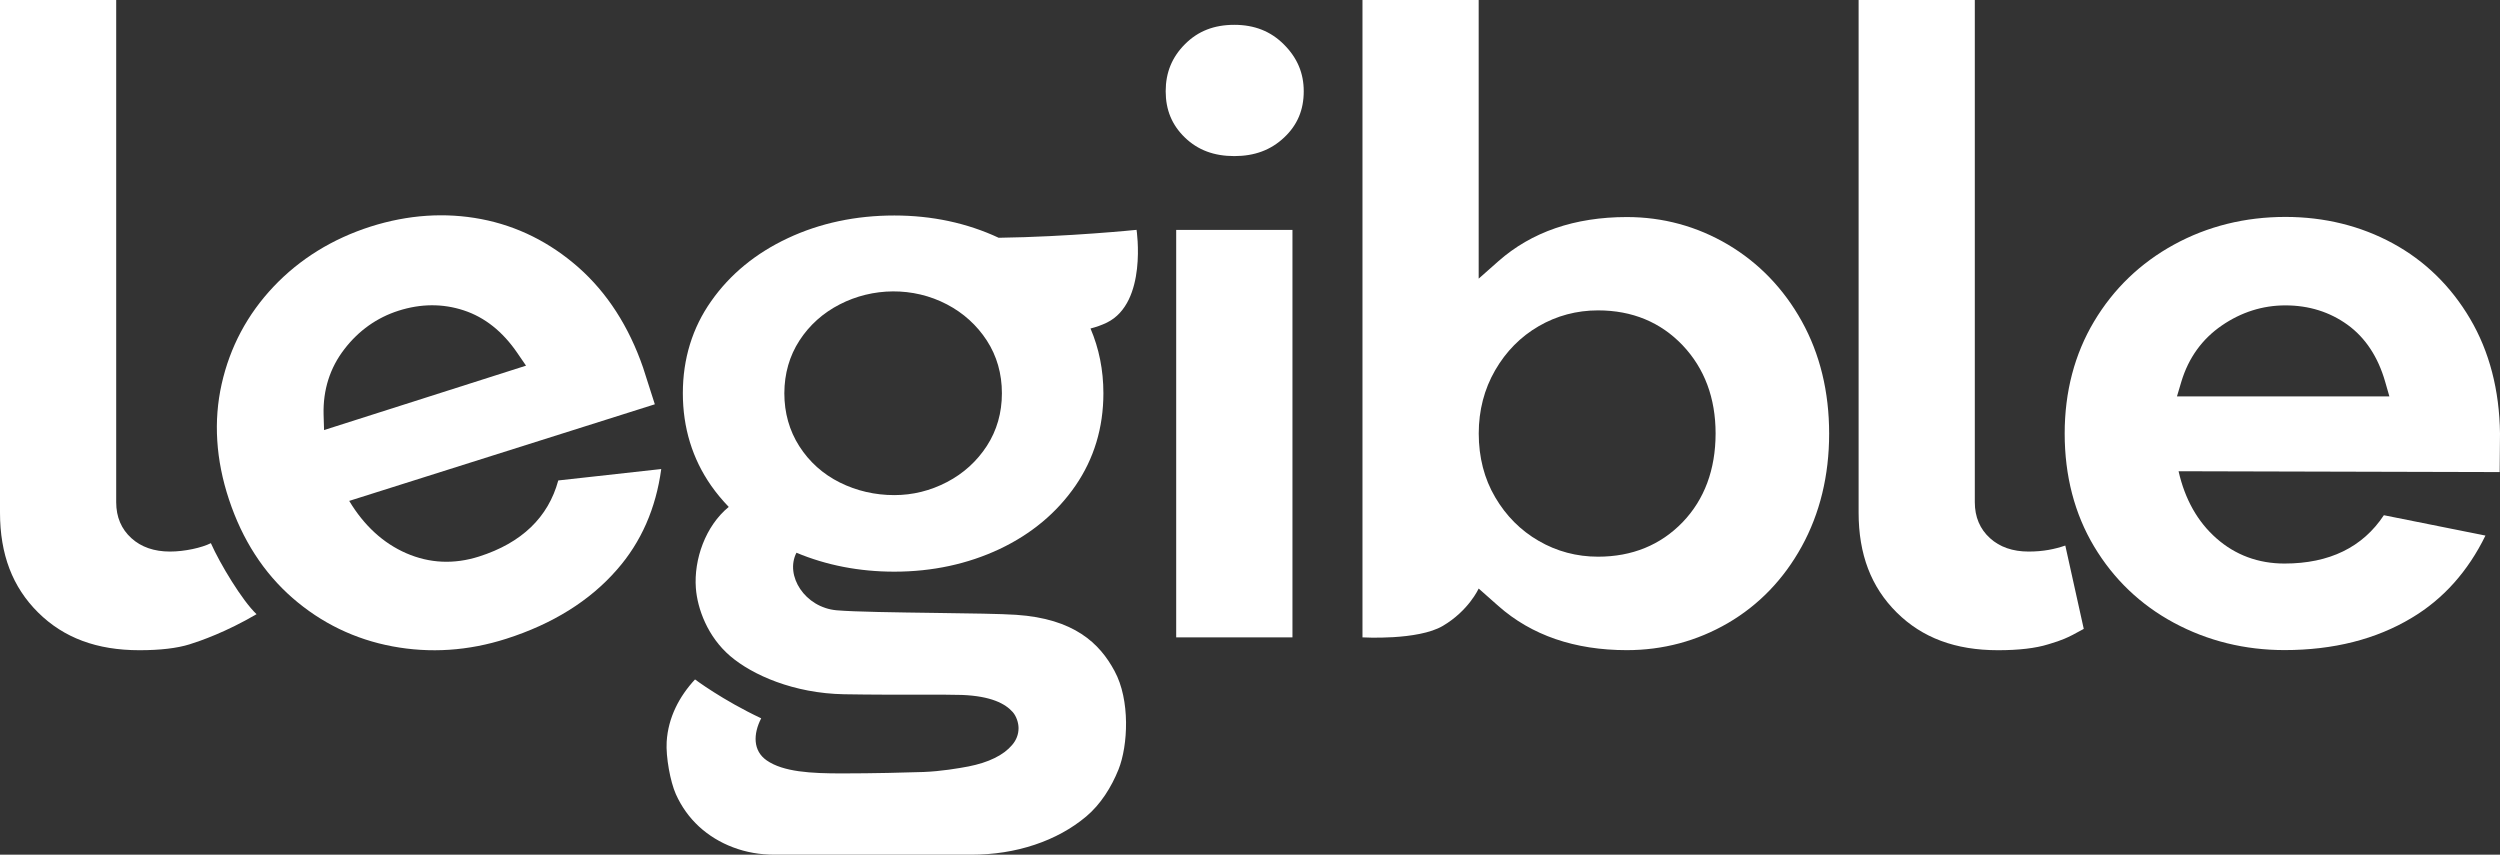
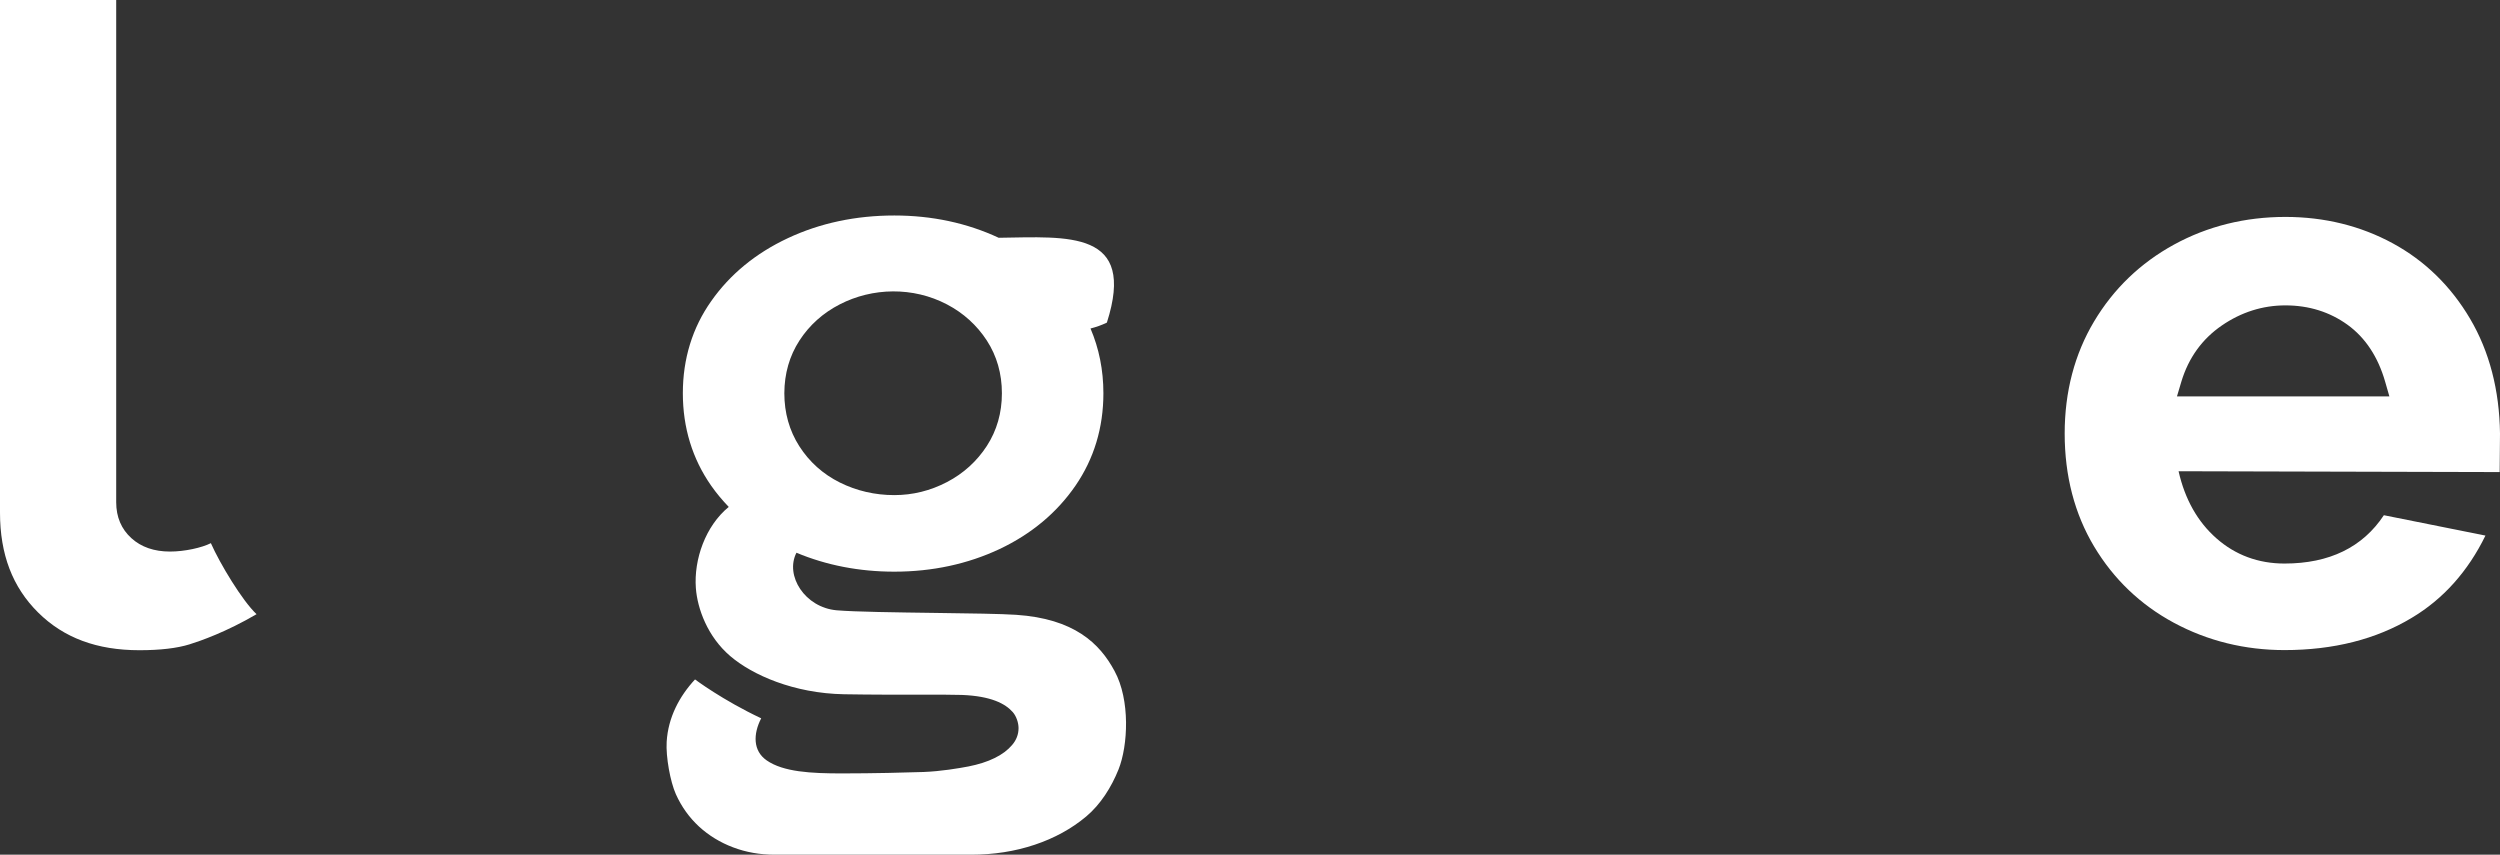
<svg xmlns="http://www.w3.org/2000/svg" width="117" height="40" viewBox="0 0 117 40" fill="none">
  <rect x="0" y="0" width="117" height="40" fill="#333333" stroke="none" />
  <path d="M7.955 25.813C8.646 25.813 9.442 25.634 9.869 25.42C10.293 26.38 11.342 28.12 12.007 28.744C10.579 29.579 9.393 29.992 8.871 30.155C8.288 30.337 7.499 30.43 6.524 30.43C4.532 30.43 2.98 29.851 1.783 28.664C0.584 27.474 0 25.945 0 23.986V0H5.438V23.503C5.438 24.195 5.679 24.761 6.149 25.186C6.605 25.602 7.215 25.813 7.955 25.813Z" fill="white" />
-   <path d="M55.046 10.76H60.487V29.829H55.046V10.76Z" fill="white" />
-   <path d="M55.453 6.437C56.06 7.023 56.816 7.305 57.765 7.305C58.717 7.305 59.48 7.02 60.102 6.431C60.719 5.849 61.015 5.145 61.015 4.271C61.015 3.42 60.712 2.707 60.089 2.083C59.47 1.462 58.707 1.162 57.765 1.162C56.819 1.162 56.066 1.456 55.46 2.064C54.85 2.672 54.554 3.395 54.554 4.271C54.554 5.148 54.85 5.855 55.453 6.437Z" fill="white" />
-   <path fill-rule="evenodd" clip-rule="evenodd" d="M85.604 20.294C85.604 22.256 85.17 24.031 84.32 25.577C83.475 27.112 82.311 28.319 80.867 29.16C79.419 30.002 77.825 30.427 76.136 30.427C73.698 30.427 71.676 29.733 70.124 28.36L69.202 27.544C69.202 27.544 68.736 28.578 67.526 29.291C66.356 29.982 63.764 29.829 63.764 29.829V0H69.202V13.041L70.124 12.225C71.676 10.856 73.698 10.158 76.136 10.158C77.825 10.158 79.416 10.59 80.864 11.444C82.311 12.302 83.475 13.508 84.323 15.034C85.174 16.567 85.604 18.336 85.604 20.294ZM74.787 26.053C76.384 26.053 77.714 25.509 78.748 24.438C79.768 23.375 80.287 21.98 80.29 20.288C80.29 18.627 79.771 17.242 78.751 16.164C77.718 15.076 76.384 14.526 74.787 14.526C73.792 14.526 72.856 14.775 72.012 15.265C71.168 15.754 70.48 16.448 69.971 17.332C69.463 18.211 69.205 19.206 69.205 20.288C69.205 21.398 69.463 22.403 69.974 23.27C70.483 24.14 71.168 24.828 72.012 25.314C72.856 25.804 73.792 26.053 74.787 26.053Z" fill="white" />
  <path fill-rule="evenodd" clip-rule="evenodd" d="M116.319 25.065L111.565 24.112C110.574 25.612 109.012 26.374 106.916 26.374C105.69 26.374 104.614 25.977 103.724 25.19C102.851 24.422 102.254 23.366 101.957 22.054L116.984 22.093L117 20.288C116.974 18.26 116.504 16.449 115.601 14.919C114.702 13.393 113.485 12.206 111.986 11.39C110.48 10.571 108.787 10.152 106.955 10.152C105.071 10.152 103.314 10.587 101.742 11.448C100.174 12.306 98.915 13.515 98.003 15.044C97.09 16.574 96.627 18.337 96.627 20.288C96.627 22.269 97.09 24.048 98.003 25.574C98.915 27.1 100.171 28.303 101.742 29.148C103.317 29.995 105.058 30.424 106.916 30.424C109.202 30.424 111.203 29.919 112.866 28.917C114.343 28.037 115.5 26.741 116.319 25.065ZM102.091 17.85C102.427 16.743 103.063 15.863 103.982 15.233C104.891 14.609 105.892 14.292 106.958 14.292C108.057 14.292 109.035 14.6 109.867 15.201C110.701 15.806 111.291 16.702 111.624 17.86L111.823 18.551H101.882L102.091 17.85Z" fill="white" />
-   <path d="M94.938 25.813C95.629 25.813 96.157 25.701 96.656 25.532L97.52 29.432C96.705 29.893 96.428 29.978 95.995 30.111L95.994 30.112C95.949 30.125 95.903 30.14 95.854 30.155C95.271 30.337 94.482 30.43 93.507 30.43C91.515 30.43 89.963 29.851 88.766 28.664C87.567 27.474 86.983 25.945 86.983 23.986V0H92.421V23.503C92.421 24.195 92.662 24.761 93.132 25.186C93.588 25.602 94.198 25.813 94.938 25.813Z" fill="white" />
-   <path fill-rule="evenodd" clip-rule="evenodd" d="M43.792 28.685C41.947 28.66 40.004 28.634 39.159 28.562C37.672 28.434 36.723 26.94 37.274 25.868C38.673 26.453 40.212 26.754 41.855 26.754C43.632 26.754 45.291 26.396 46.781 25.695C48.264 24.994 49.458 23.999 50.328 22.736C51.199 21.472 51.639 20.016 51.639 18.404C51.639 17.316 51.433 16.305 51.036 15.374C51.3 15.306 51.557 15.217 51.802 15.098C53.709 14.161 53.191 10.757 53.191 10.757C53.191 10.757 49.996 11.083 46.739 11.128C45.258 10.437 43.615 10.085 41.855 10.085C40.052 10.085 38.376 10.44 36.87 11.147C35.373 11.848 34.167 12.836 33.284 14.094C32.403 15.342 31.957 16.794 31.957 18.404C31.957 20.016 32.403 21.472 33.284 22.732C33.532 23.087 33.809 23.414 34.105 23.724C33.01 24.62 32.469 26.188 32.566 27.519C32.638 28.491 33.117 29.803 34.177 30.706C35.211 31.589 37.15 32.449 39.498 32.491C40.787 32.514 42.096 32.512 43.14 32.511C43.996 32.511 44.675 32.51 45.017 32.523C46.39 32.577 47.052 32.935 47.397 33.326C47.567 33.521 47.668 33.828 47.668 34.075C47.668 34.366 47.567 34.635 47.365 34.868C47.163 35.105 46.889 35.313 46.543 35.479C46.201 35.649 45.79 35.777 45.324 35.87C44.854 35.959 44.042 36.097 43.227 36.129C42.409 36.157 40.854 36.196 39.403 36.196C37.952 36.196 36.661 36.129 35.879 35.585C35.237 35.14 35.243 34.353 35.624 33.617C33.805 32.76 32.527 31.797 32.527 31.797C31.794 32.587 31.269 33.575 31.2 34.715C31.158 35.425 31.37 36.586 31.631 37.169C31.892 37.751 32.254 38.256 32.71 38.679C33.166 39.098 33.701 39.427 34.304 39.654C34.907 39.885 35.563 40 36.254 40H45.451C46.501 40 47.505 39.843 48.428 39.533C49.347 39.226 50.155 38.781 50.834 38.212C51.508 37.645 52.011 36.845 52.346 36.013C52.793 34.897 52.901 32.76 52.16 31.403C51.463 30.101 50.263 28.955 47.554 28.773C46.865 28.726 45.364 28.706 43.792 28.685ZM37.414 15.937C37.881 15.217 38.516 14.647 39.302 14.244C40.831 13.457 42.729 13.412 44.32 14.247C45.089 14.65 45.718 15.22 46.184 15.937C46.651 16.657 46.889 17.488 46.889 18.404C46.889 19.322 46.651 20.15 46.184 20.87C45.718 21.587 45.092 22.157 44.32 22.56C43.544 22.966 42.715 23.171 41.855 23.171C40.949 23.171 40.091 22.972 39.305 22.582C38.516 22.189 37.877 21.616 37.408 20.883C36.942 20.154 36.707 19.319 36.707 18.404C36.71 17.485 36.948 16.657 37.414 15.937Z" fill="white" />
-   <path fill-rule="evenodd" clip-rule="evenodd" d="M26.127 22.485L30.946 21.951C30.698 23.791 30.004 25.375 28.876 26.657C27.611 28.113 25.866 29.201 23.692 29.895C21.922 30.462 20.132 30.58 18.368 30.25C16.611 29.921 15.039 29.16 13.69 27.985C12.34 26.808 11.339 25.259 10.716 23.375C10.1 21.519 9.986 19.702 10.374 17.971C10.762 16.243 11.577 14.711 12.8 13.418C14.025 12.122 15.558 11.175 17.351 10.602C19.095 10.049 20.836 9.931 22.525 10.254C24.207 10.577 25.736 11.338 27.073 12.516C28.413 13.7 29.43 15.277 30.095 17.2L30.646 18.921L16.343 23.442C17.038 24.6 17.938 25.422 19.01 25.89C20.102 26.366 21.25 26.418 22.417 26.046C24.413 25.41 25.658 24.213 26.127 22.485ZM16.118 16.339C15.44 17.216 15.114 18.249 15.144 19.401L15.166 20.127L24.618 17.113L24.21 16.518C23.529 15.52 22.688 14.848 21.703 14.525C20.722 14.202 19.695 14.208 18.652 14.541C17.641 14.864 16.787 15.469 16.118 16.339Z" fill="white" />
+   <path fill-rule="evenodd" clip-rule="evenodd" d="M43.792 28.685C41.947 28.66 40.004 28.634 39.159 28.562C37.672 28.434 36.723 26.94 37.274 25.868C38.673 26.453 40.212 26.754 41.855 26.754C43.632 26.754 45.291 26.396 46.781 25.695C48.264 24.994 49.458 23.999 50.328 22.736C51.199 21.472 51.639 20.016 51.639 18.404C51.639 17.316 51.433 16.305 51.036 15.374C51.3 15.306 51.557 15.217 51.802 15.098C53.191 10.757 49.996 11.083 46.739 11.128C45.258 10.437 43.615 10.085 41.855 10.085C40.052 10.085 38.376 10.44 36.87 11.147C35.373 11.848 34.167 12.836 33.284 14.094C32.403 15.342 31.957 16.794 31.957 18.404C31.957 20.016 32.403 21.472 33.284 22.732C33.532 23.087 33.809 23.414 34.105 23.724C33.01 24.62 32.469 26.188 32.566 27.519C32.638 28.491 33.117 29.803 34.177 30.706C35.211 31.589 37.15 32.449 39.498 32.491C40.787 32.514 42.096 32.512 43.14 32.511C43.996 32.511 44.675 32.51 45.017 32.523C46.39 32.577 47.052 32.935 47.397 33.326C47.567 33.521 47.668 33.828 47.668 34.075C47.668 34.366 47.567 34.635 47.365 34.868C47.163 35.105 46.889 35.313 46.543 35.479C46.201 35.649 45.79 35.777 45.324 35.87C44.854 35.959 44.042 36.097 43.227 36.129C42.409 36.157 40.854 36.196 39.403 36.196C37.952 36.196 36.661 36.129 35.879 35.585C35.237 35.14 35.243 34.353 35.624 33.617C33.805 32.76 32.527 31.797 32.527 31.797C31.794 32.587 31.269 33.575 31.2 34.715C31.158 35.425 31.37 36.586 31.631 37.169C31.892 37.751 32.254 38.256 32.71 38.679C33.166 39.098 33.701 39.427 34.304 39.654C34.907 39.885 35.563 40 36.254 40H45.451C46.501 40 47.505 39.843 48.428 39.533C49.347 39.226 50.155 38.781 50.834 38.212C51.508 37.645 52.011 36.845 52.346 36.013C52.793 34.897 52.901 32.76 52.16 31.403C51.463 30.101 50.263 28.955 47.554 28.773C46.865 28.726 45.364 28.706 43.792 28.685ZM37.414 15.937C37.881 15.217 38.516 14.647 39.302 14.244C40.831 13.457 42.729 13.412 44.32 14.247C45.089 14.65 45.718 15.22 46.184 15.937C46.651 16.657 46.889 17.488 46.889 18.404C46.889 19.322 46.651 20.15 46.184 20.87C45.718 21.587 45.092 22.157 44.32 22.56C43.544 22.966 42.715 23.171 41.855 23.171C40.949 23.171 40.091 22.972 39.305 22.582C38.516 22.189 37.877 21.616 37.408 20.883C36.942 20.154 36.707 19.319 36.707 18.404C36.71 17.485 36.948 16.657 37.414 15.937Z" fill="white" />
</svg>